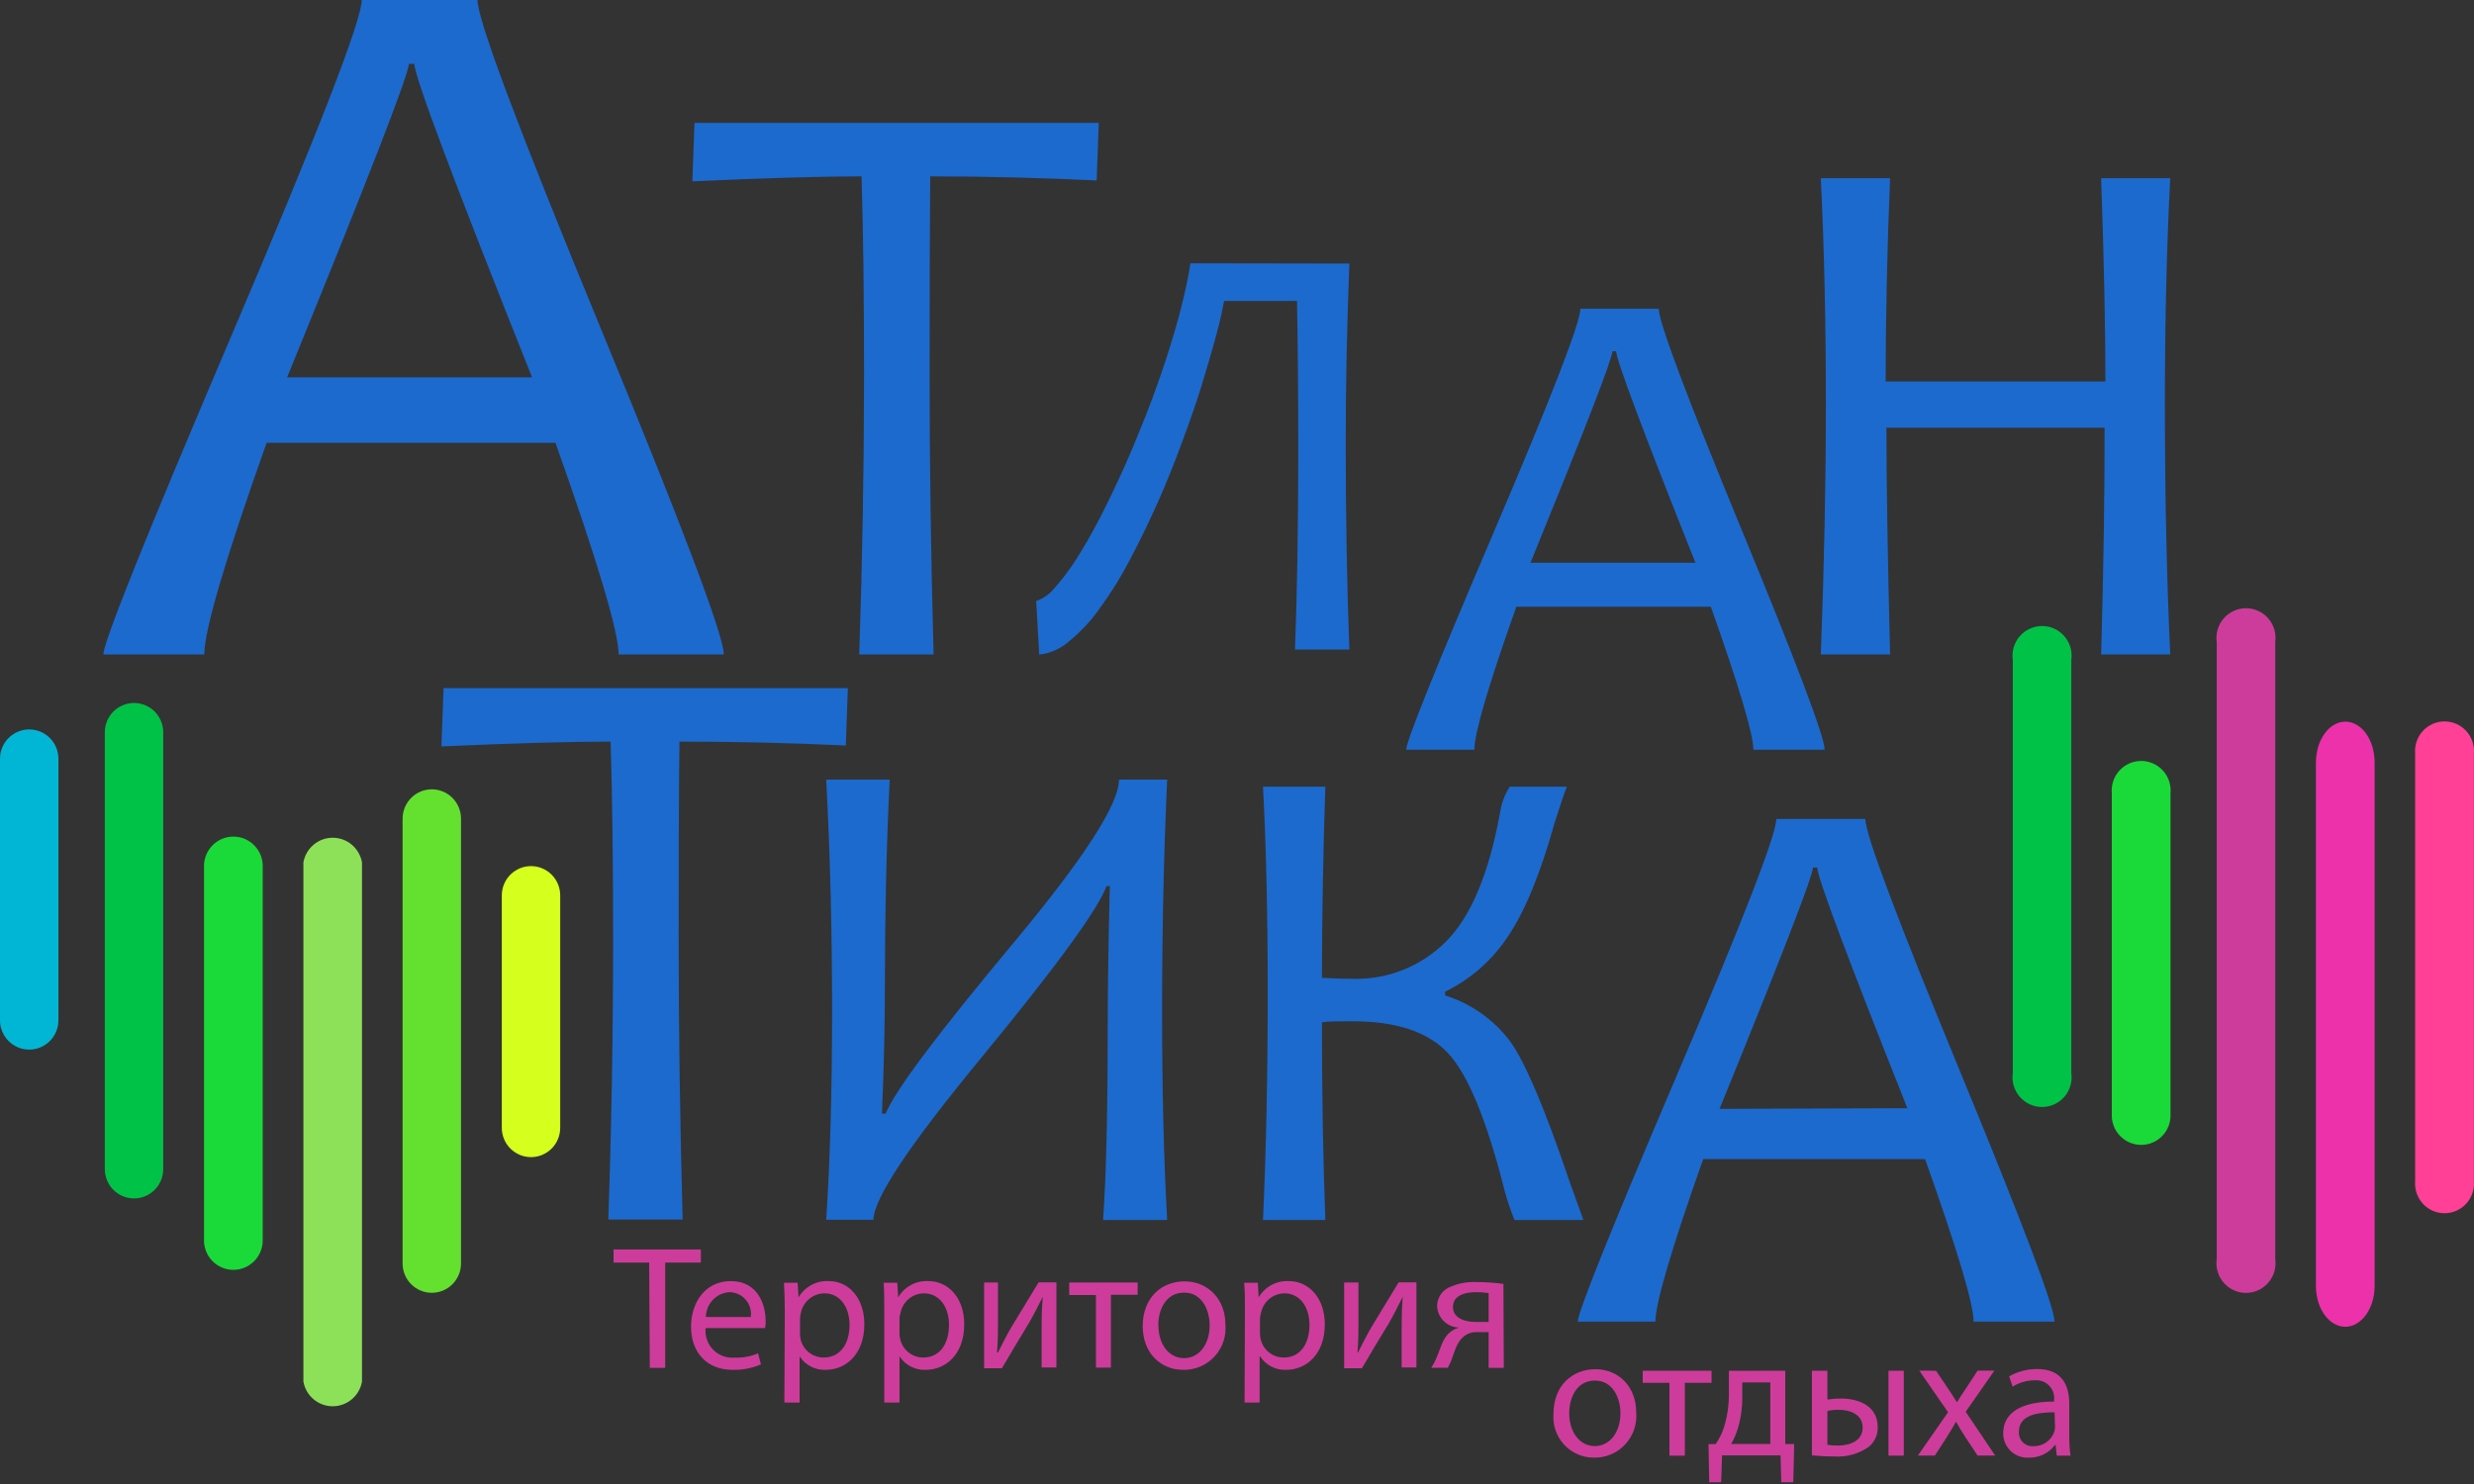
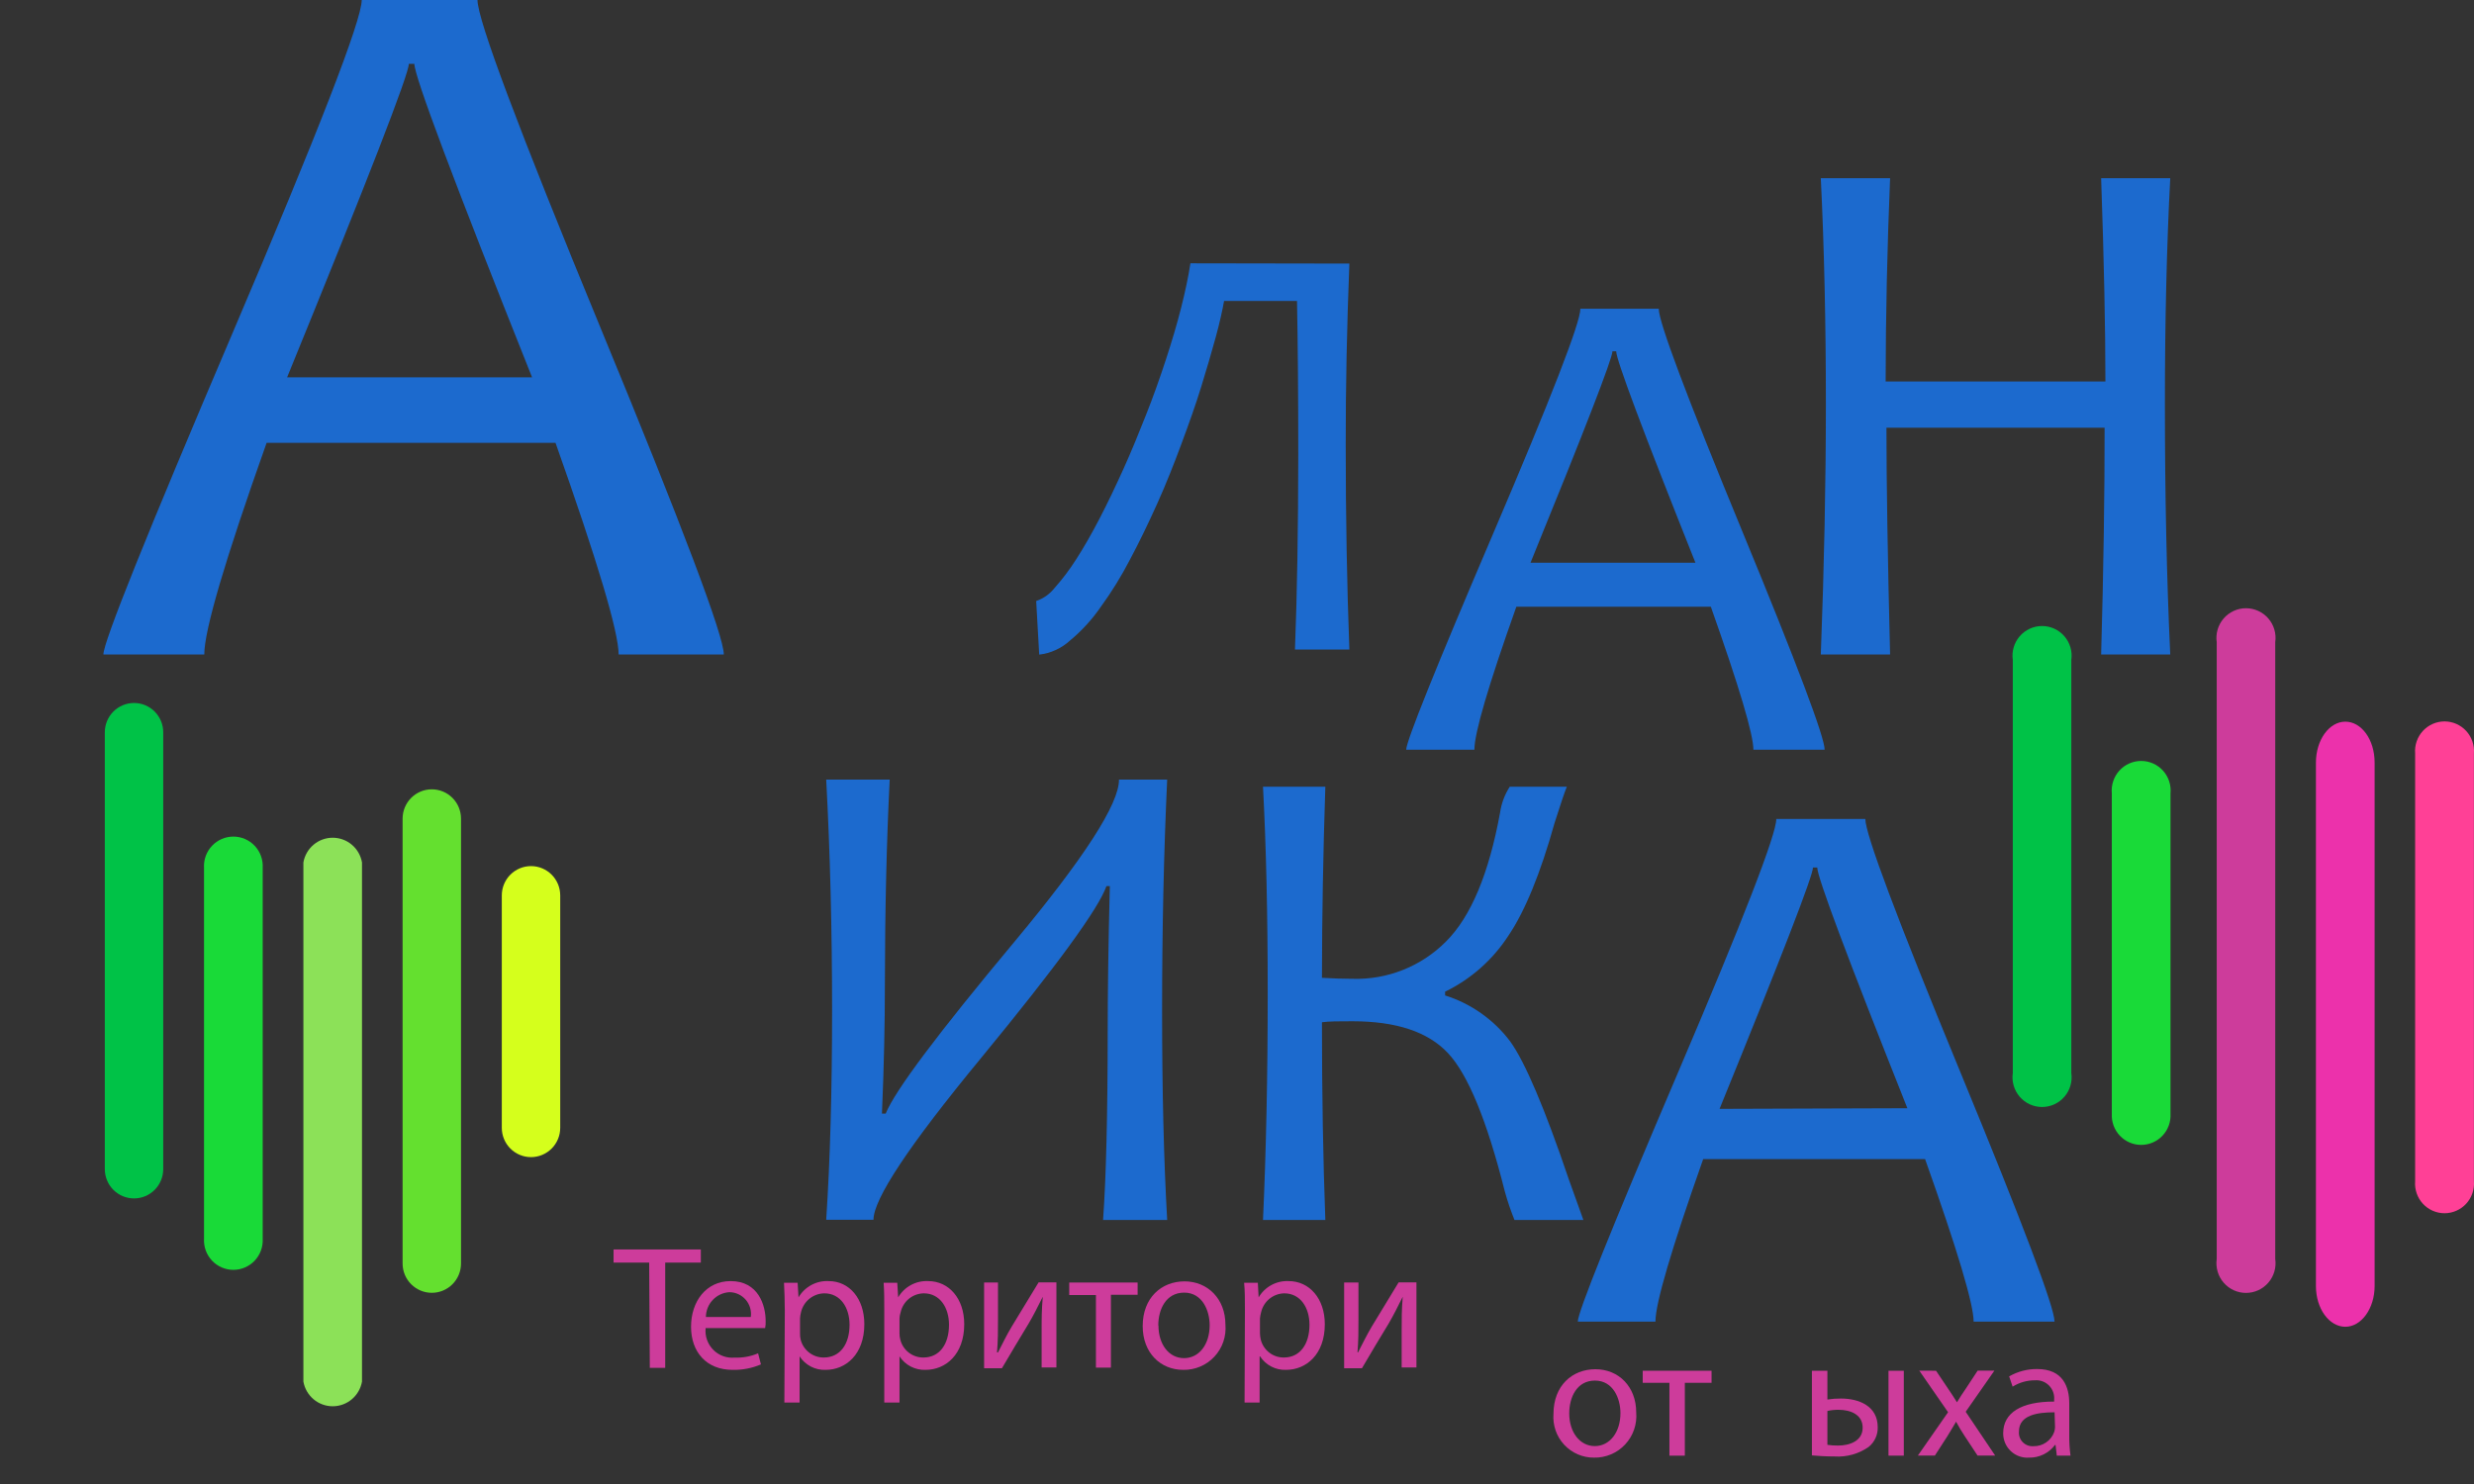
<svg xmlns="http://www.w3.org/2000/svg" width="400" height="240" viewBox="0 0 400 240" fill="none">
  <rect x="0" y="0" width="400" height="240" fill="#333333" stroke="none" />
  <path d="M117.098 105.84H100.022C100.022 102.227 96.62 90.817 89.814 71.611H43.108C36.389 90.528 33.029 101.937 33.029 105.84H16.717C16.717 103.836 23.676 86.514 37.594 53.874C51.511 21.235 58.475 3.276 58.485 0H77.202C77.202 3.19 83.839 20.878 97.114 53.065C110.389 85.251 117.026 102.843 117.026 105.84M86.028 61.029C73.338 29.228 66.994 12.325 66.994 10.321H66.101C66.101 11.988 59.541 28.891 46.419 61.029H86.028Z" fill="#1C6ACE" />
  <path d="M295.011 121.25H283.492C283.492 118.783 281.198 111.073 276.61 98.121H245.166C240.635 110.871 238.375 118.58 238.384 121.25H227.355C227.355 119.891 232.054 108.211 241.451 86.21C250.848 64.21 255.537 52.116 255.518 49.928H268.188C268.188 52.087 272.661 64.012 281.606 85.704C290.552 107.397 295.02 119.245 295.011 121.25ZM274.12 91.01C265.577 69.568 261.306 58.167 261.306 56.809H260.701C260.701 57.965 256.285 69.365 247.455 91.01H274.12Z" fill="#1C6ACE" />
  <path d="M332.201 213.734H319.099C319.099 210.929 316.483 202.169 311.252 187.454H275.373C270.247 201.982 267.655 210.756 267.655 213.734H255.101C255.101 212.201 260.452 198.893 271.154 173.808C281.857 148.724 287.203 134.939 287.193 132.452H301.591C301.591 134.9 306.688 148.488 316.882 173.216C327.075 197.944 332.172 211.435 332.172 213.69M308.387 179.229C298.673 154.819 293.816 141.843 293.816 140.302H293.125C293.125 141.602 288.091 154.612 278.022 179.33L308.387 179.229Z" fill="#1C6ACE" />
-   <path d="M177.654 19.876L177.308 29.185C168.67 28.766 159.671 28.52 150.399 28.52C150.332 36.991 150.298 47.712 150.298 60.682C150.298 75.032 150.514 90.084 150.946 105.84H138.924C139.433 90.826 139.692 75.774 139.701 60.682C139.701 47.875 139.567 37.154 139.298 28.52C132.819 28.52 123.701 28.79 111.942 29.329L112.288 19.876H177.654Z" fill="#1C6ACE" />
-   <path d="M137.082 111.29L136.751 120.57C128.112 120.155 119.147 119.943 109.855 119.934C109.759 128.376 109.716 139.082 109.726 152.053C109.726 166.421 109.942 181.479 110.374 197.225H98.352C98.87 182.211 99.129 167.154 99.129 152.053C99.129 139.26 98.999 128.535 98.726 119.934C92.247 119.934 83.128 120.194 71.37 120.714L71.716 111.29H137.082Z" fill="#1C6ACE" />
  <path d="M255.992 197.298H244.863C244.251 195.782 243.727 194.233 243.293 192.658C240.414 181.219 237.352 173.77 234.107 170.31C230.868 166.855 225.713 165.164 218.687 165.164C216.542 165.164 214.901 165.164 213.734 165.323C213.734 176.887 213.922 187.584 214.282 197.298H204.203C204.712 186.167 204.966 173.895 204.966 160.481C204.966 147.837 204.712 136.755 204.203 127.234H214.282C213.926 137.969 213.744 148.271 213.734 158.139C215.505 158.24 217.147 158.298 218.687 158.298C221.481 158.381 224.262 157.888 226.86 156.852C229.457 155.815 231.816 154.256 233.791 152.27C237.822 148.252 240.73 141.284 242.53 131.44C242.742 129.94 243.278 128.505 244.099 127.234H253.328C252.925 128.217 252.292 130.125 251.342 133.103C249.052 141.299 246.533 147.428 243.826 151.403C241.304 155.264 237.786 158.367 233.647 160.379V160.986C237.826 162.3 241.494 164.886 244.143 168.387C246.571 171.741 249.748 179.214 253.674 190.807C254.149 192.137 254.912 194.291 255.992 197.269" fill="#1C6ACE" />
  <path d="M188.711 197.298H178.345C178.834 190.552 179.084 180.434 179.093 166.942C179.093 160.741 179.194 152.863 179.439 143.308H178.892C177.606 146.97 170.81 156.284 158.505 171.25C146.986 185.223 141.227 193.896 141.227 197.269H133.582C134.216 187.632 134.532 176.372 134.532 163.487C134.532 150.401 134.216 137.931 133.582 126.078H143.848C143.349 135.926 143.089 146.97 143.07 159.209C143.07 165.497 142.926 172.435 142.595 180.096H143.2C144.668 176.434 151.613 167.164 164.033 152.285C175.312 138.736 180.941 130 180.922 126.078H188.711C188.164 137.912 187.89 150.382 187.89 163.487C187.89 176.353 188.164 187.613 188.711 197.269" fill="#1C6ACE" />
  <path d="M350.889 105.84H339.716C340.1 92.195 340.287 79.97 340.277 69.168H305.003C305.003 77.918 305.2 90.142 305.593 105.84H294.392C294.939 91.443 295.212 77.951 295.212 65.366C295.212 52.193 294.939 40.012 294.392 28.823H305.593C305.123 40.098 304.883 51.055 304.873 61.694H340.407C340.407 53.118 340.177 42.161 339.716 28.823H350.889C350.313 39.771 350.025 51.952 350.025 65.366C350.025 80.081 350.313 93.573 350.889 105.84Z" fill="#1C6ACE" />
  <path d="M218.169 42.628C217.766 52.824 217.569 62.576 217.579 71.885C217.579 83.584 217.776 94.638 218.169 105.045H209.372C209.718 96.102 209.895 85.608 209.905 73.562C209.905 64.012 209.838 55.715 209.703 48.67H197.912C197.652 50.116 197.22 52.125 196.558 54.539C195.896 56.953 195.118 59.613 194.211 62.562C193.304 65.51 192.21 68.561 191.015 71.784C189.82 75.007 188.539 78.26 187.113 81.426C185.688 84.591 184.234 87.612 182.693 90.503C181.305 93.184 179.717 95.754 177.942 98.194C176.546 100.215 174.879 102.034 172.989 103.6C171.611 104.861 169.874 105.655 168.022 105.869L167.532 97.196C168.695 96.802 169.72 96.079 170.484 95.115C171.778 93.661 172.953 92.104 173.997 90.46C175.235 88.533 176.502 86.321 177.798 83.825C179.108 81.296 180.375 78.636 181.656 75.803C182.938 72.969 184.133 70.02 185.314 67.043C186.494 64.065 187.545 61.087 188.495 58.182C189.446 55.276 190.281 52.486 190.957 49.812C191.634 47.138 192.138 44.753 192.469 42.585L218.169 42.628Z" fill="#1C6ACE" />
  <path d="M104.96 204.193H99.201V202.068H113.311V204.193H107.552V221.221H105.061L104.96 204.193Z" fill="#CD3C9B" />
  <path d="M114.089 214.789C114.022 215.426 114.097 216.071 114.309 216.676C114.52 217.282 114.863 217.832 115.312 218.288C115.761 218.745 116.305 219.095 116.905 219.315C117.505 219.535 118.146 219.618 118.782 219.559C120.08 219.61 121.373 219.374 122.569 218.865L123.03 220.657C121.579 221.277 120.013 221.577 118.437 221.539C114.218 221.539 111.728 218.648 111.728 214.572C111.728 210.495 114.146 207.185 118.135 207.185C122.627 207.185 123.793 211.117 123.793 213.647C123.81 214.029 123.781 214.413 123.707 214.789H114.089ZM121.388 212.996C121.458 212.498 121.421 211.991 121.28 211.509C121.139 211.027 120.896 210.58 120.569 210.2C120.242 209.819 119.837 209.513 119.383 209.302C118.928 209.092 118.434 208.981 117.933 208.978C116.909 209.036 115.946 209.485 115.24 210.231C114.534 210.978 114.138 211.967 114.132 212.996H121.388Z" fill="#CD3C9B" />
  <path d="M126.888 211.955C126.888 210.206 126.816 208.775 126.759 207.46H128.962L129.106 209.816C129.602 208.971 130.319 208.279 131.18 207.816C132.04 207.352 133.011 207.134 133.986 207.185C137.312 207.185 139.746 210.004 139.746 214.152C139.746 219.082 136.708 221.539 133.511 221.539C132.678 221.575 131.849 221.393 131.107 221.01C130.365 220.628 129.735 220.058 129.278 219.356V226.83H126.816L126.888 211.955ZM129.35 215.612C129.338 215.962 129.372 216.312 129.451 216.653C129.663 217.483 130.145 218.219 130.821 218.743C131.496 219.266 132.327 219.548 133.18 219.544C135.829 219.544 137.356 217.39 137.356 214.239C137.356 211.522 135.916 209.165 133.281 209.165C132.403 209.178 131.555 209.485 130.871 210.038C130.188 210.591 129.708 211.357 129.509 212.216C129.422 212.547 129.369 212.886 129.35 213.227V215.612Z" fill="#CD3C9B" />
  <path d="M142.97 211.955C142.97 210.206 142.97 208.775 142.869 207.46H145.072L145.216 209.816C145.709 208.975 146.421 208.285 147.277 207.821C148.132 207.357 149.097 207.137 150.068 207.185C153.423 207.185 155.899 210.004 155.899 214.152C155.899 219.082 152.876 221.539 149.65 221.539C148.82 221.571 147.994 221.387 147.255 221.005C146.516 220.622 145.888 220.054 145.432 219.356V226.83H142.97V211.955ZM145.432 215.612C145.429 215.964 145.472 216.314 145.562 216.653C145.771 217.485 146.252 218.221 146.928 218.746C147.605 219.27 148.436 219.551 149.291 219.544C151.911 219.544 153.437 217.39 153.437 214.239C153.437 211.522 151.997 209.165 149.363 209.165C148.488 209.177 147.642 209.484 146.963 210.037C146.284 210.591 145.81 211.358 145.619 212.215C145.51 212.542 145.447 212.883 145.432 213.227V215.612Z" fill="#CD3C9B" />
  <path d="M161.357 207.416V213.199C161.357 215.352 161.357 216.74 161.199 218.72H161.357C162.221 217.058 162.653 216.09 163.603 214.499L167.923 207.388H170.802V221.149H168.412V215.367C168.412 213.112 168.412 211.97 168.599 209.715C167.692 211.507 167.16 212.606 166.31 214.051C165.014 216.191 163.431 218.822 161.991 221.279H159.111V207.416H161.357Z" fill="#CD3C9B" />
  <path d="M183.932 207.417V209.397H179.612V221.178H177.193V209.44H172.874V207.417H183.932Z" fill="#CD3C9B" />
  <path d="M198.128 214.225C198.209 215.166 198.092 216.115 197.784 217.008C197.476 217.901 196.984 218.72 196.341 219.41C195.697 220.099 194.916 220.646 194.048 221.012C193.18 221.379 192.245 221.559 191.304 221.539C187.632 221.539 184.753 218.792 184.753 214.456C184.753 209.888 187.776 207.228 191.52 207.228C195.263 207.228 198.128 210.062 198.128 214.225ZM187.301 214.369C187.301 217.39 188.971 219.645 191.434 219.645C193.896 219.645 195.58 217.405 195.58 214.311C195.58 211.999 194.414 209.05 191.462 209.05C188.511 209.05 187.273 211.753 187.273 214.369H187.301Z" fill="#CD3C9B" />
  <path d="M201.281 211.955C201.281 210.206 201.281 208.775 201.151 207.46H203.369L203.498 209.816C203.992 208.976 204.705 208.287 205.56 207.823C206.415 207.36 207.38 207.139 208.35 207.185C211.705 207.185 214.196 210.004 214.196 214.153C214.196 219.082 211.158 221.539 207.933 221.539C207.104 221.572 206.281 221.387 205.544 221.005C204.807 220.622 204.181 220.054 203.729 219.356H203.657V226.83H201.223L201.281 211.955ZM203.714 215.613C203.718 215.963 203.762 216.312 203.844 216.653C204.053 217.485 204.535 218.222 205.211 218.746C205.887 219.27 206.719 219.551 207.573 219.544C210.193 219.544 211.719 217.39 211.719 214.239C211.719 211.522 210.28 209.166 207.645 209.166C206.771 209.182 205.928 209.491 205.25 210.044C204.572 210.596 204.097 211.361 203.901 212.216C203.806 212.546 203.743 212.885 203.714 213.227V215.613Z" fill="#CD3C9B" />
  <path d="M219.639 207.416V213.199C219.639 215.352 219.639 216.74 219.481 218.72H219.567C220.431 217.058 220.878 216.09 221.813 214.499L226.133 207.388H229.012V221.149H226.622V215.367C226.622 213.112 226.622 211.97 226.795 209.715C225.902 211.507 225.355 212.606 224.52 214.051C223.21 216.191 221.641 218.822 220.201 221.279H217.321V207.416H219.639Z" fill="#CD3C9B" />
-   <path d="M243.137 221.221H240.689V215.439H238.846C238.433 215.409 238.018 215.464 237.627 215.6C237.236 215.737 236.876 215.953 236.571 216.234C235.535 217.058 235.131 218.72 234.627 220.079C234.455 220.498 234.253 220.86 234.08 221.206H231.402C231.735 220.712 232.015 220.184 232.237 219.631C232.842 218.301 233.188 216.509 234.383 215.511C234.83 215.113 235.37 214.835 235.952 214.702C235.031 214.696 234.147 214.339 233.478 213.703C232.81 213.066 232.407 212.199 232.353 211.276C232.347 210.657 232.512 210.048 232.83 209.517C233.147 208.987 233.605 208.555 234.152 208.269C235.588 207.581 237.171 207.263 238.76 207.344C240.204 207.349 241.647 207.445 243.079 207.633L243.137 221.221ZM240.689 209.122C240.007 209.022 239.319 208.974 238.63 208.977C236.931 208.977 234.915 209.455 234.915 211.377C234.915 213.3 237.075 213.791 238.558 213.791H240.689V209.122Z" fill="#CD3C9B" />
  <path d="M264.545 228.42C264.626 229.362 264.508 230.31 264.2 231.203C263.892 232.097 263.4 232.915 262.757 233.605C262.113 234.295 261.332 234.841 260.464 235.208C259.596 235.574 258.661 235.754 257.72 235.734C256.816 235.741 255.92 235.559 255.089 235.2C254.259 234.84 253.512 234.311 252.896 233.647C252.28 232.982 251.808 232.196 251.511 231.338C251.214 230.481 251.097 229.571 251.169 228.666C251.169 224.098 254.193 221.438 257.95 221.438C261.708 221.438 264.545 224.257 264.545 228.42ZM253.717 228.593C253.717 231.585 255.402 233.869 257.85 233.869C260.297 233.869 261.996 231.6 261.996 228.535C261.996 226.194 260.83 223.274 257.878 223.274C254.927 223.274 253.717 225.991 253.717 228.593Z" fill="#CD3C9B" />
  <path d="M276.726 221.684V223.635H272.407V235.416H269.916V223.635H265.597V221.684H276.726Z" fill="#CD3C9B" />
-   <path d="M288.646 221.684V233.537H290.086L289.942 239.709H287.998L287.883 235.373H278.424L278.28 239.709H276.351L276.235 233.551H277.387C277.982 232.697 278.443 231.756 278.755 230.762C279.296 228.977 279.558 227.119 279.532 225.254V221.698L288.646 221.684ZM281.692 225.832C281.716 227.568 281.483 229.297 281.001 230.964C280.726 231.853 280.359 232.71 279.907 233.522H286.227V223.577H281.692V225.832Z" fill="#CD3C9B" />
  <path d="M295.457 221.684V226.338C296.186 226.226 296.923 226.173 297.66 226.179C300.54 226.179 303.592 227.379 303.592 230.805C303.61 231.41 303.49 232.012 303.24 232.563C302.991 233.114 302.619 233.601 302.152 233.985C300.545 235.12 298.599 235.671 296.638 235.546C295.27 235.546 294.018 235.474 292.952 235.373V221.684H295.457ZM295.457 233.667C296.03 233.748 296.607 233.787 297.185 233.783C299.1 233.783 301.159 233.017 301.159 230.892C301.159 228.767 299.172 228.001 297.3 228.001C296.681 227.989 296.062 228.052 295.457 228.189V233.667ZM307.811 221.684V235.416H305.334V221.684H307.811Z" fill="#CD3C9B" />
  <path d="M313.022 221.684L314.966 224.575C315.513 225.37 315.93 226.02 316.406 226.786C316.866 226.006 317.313 225.341 317.845 224.56L319.746 221.669H322.453L317.817 228.318L322.582 235.401H319.732L317.701 232.322C317.169 231.513 316.694 230.747 316.262 229.923C315.787 230.747 315.326 231.499 314.822 232.322L312.835 235.401H310.085L314.966 228.391L310.315 221.669L313.022 221.684Z" fill="#CD3C9B" />
  <path d="M334.561 232.135C334.548 233.232 334.616 234.329 334.763 235.416H332.546L332.344 233.681H332.258C331.771 234.332 331.138 234.858 330.409 235.215C329.681 235.572 328.878 235.75 328.068 235.734C327.529 235.774 326.988 235.701 326.479 235.521C325.97 235.34 325.504 235.055 325.11 234.684C324.716 234.313 324.403 233.864 324.191 233.366C323.979 232.867 323.873 232.33 323.878 231.788C323.878 228.463 326.83 226.656 332.114 226.671V226.396C332.155 225.975 332.104 225.55 331.964 225.151C331.824 224.752 331.598 224.389 331.303 224.087C331.008 223.785 330.65 223.552 330.255 223.404C329.86 223.256 329.438 223.196 329.018 223.23C327.741 223.223 326.488 223.579 325.404 224.257L324.843 222.594C326.222 221.801 327.788 221.391 329.378 221.409C333.568 221.409 334.561 224.3 334.561 226.974V232.135ZM332.186 228.405C329.45 228.405 326.427 228.824 326.427 231.513C326.398 231.829 326.439 232.147 326.546 232.446C326.653 232.744 326.823 233.016 327.045 233.241C327.267 233.467 327.536 233.641 327.832 233.752C328.128 233.863 328.444 233.908 328.759 233.884C329.49 233.906 330.21 233.696 330.815 233.283C331.42 232.87 331.879 232.276 332.128 231.585C332.209 231.333 332.252 231.07 332.258 230.805L332.186 228.405Z" fill="#CD3C9B" />
  <path d="M367.863 203.6C367.963 204.282 367.915 204.977 367.723 205.639C367.53 206.3 367.199 206.912 366.75 207.434C366.301 207.955 365.746 208.373 365.122 208.66C364.498 208.946 363.82 209.095 363.134 209.095C362.447 209.095 361.769 208.946 361.145 208.66C360.521 208.373 359.966 207.955 359.517 207.434C359.068 206.912 358.737 206.3 358.545 205.639C358.353 204.977 358.305 204.282 358.404 203.6V103.86C358.305 103.178 358.353 102.483 358.545 101.822C358.737 101.16 359.068 100.548 359.517 100.027C359.966 99.506 360.521 99.088 361.145 98.801C361.769 98.514 362.447 98.366 363.134 98.366C363.82 98.366 364.498 98.514 365.122 98.801C365.746 99.088 366.301 99.506 366.75 100.027C367.199 100.548 367.53 101.16 367.723 101.822C367.915 102.483 367.963 103.178 367.863 103.86V203.6Z" fill="#CD3C9B" />
  <path d="M383.932 207.98C383.932 211.623 381.787 214.572 379.196 214.572C376.604 214.572 374.444 211.681 374.444 207.98V123.331C374.444 119.659 376.59 116.71 379.196 116.71C381.802 116.71 383.932 119.601 383.932 123.331V207.98Z" fill="#EC31AB" />
  <path d="M399.986 191.053C400.037 191.711 399.952 192.372 399.736 192.995C399.521 193.619 399.179 194.19 398.733 194.674C398.286 195.159 397.745 195.545 397.143 195.809C396.541 196.073 395.891 196.21 395.234 196.21C394.577 196.21 393.927 196.073 393.325 195.809C392.723 195.545 392.182 195.159 391.736 194.674C391.29 194.19 390.948 193.619 390.733 192.995C390.517 192.372 390.432 191.711 390.483 191.053V121.828C390.432 121.17 390.517 120.509 390.733 119.886C390.948 119.263 391.29 118.691 391.736 118.207C392.182 117.723 392.723 117.337 393.325 117.072C393.927 116.808 394.577 116.672 395.234 116.672C395.891 116.672 396.541 116.808 397.143 117.072C397.745 117.337 398.286 117.723 398.733 118.207C399.179 118.691 399.521 119.263 399.736 119.886C399.952 120.509 400.037 121.17 399.986 121.828V191.053Z" fill="#FF4096" />
  <path d="M334.893 173.534C334.992 174.215 334.944 174.911 334.752 175.572C334.56 176.233 334.228 176.846 333.779 177.367C333.331 177.888 332.775 178.306 332.151 178.593C331.527 178.879 330.849 179.028 330.163 179.028C329.477 179.028 328.798 178.879 328.174 178.593C327.55 178.306 326.995 177.888 326.546 177.367C326.098 176.846 325.766 176.233 325.574 175.572C325.382 174.911 325.334 174.215 325.433 173.534V106.737C325.334 106.055 325.382 105.36 325.574 104.698C325.766 104.037 326.098 103.425 326.546 102.903C326.995 102.382 327.55 101.964 328.174 101.677C328.798 101.391 329.477 101.242 330.163 101.242C330.849 101.242 331.527 101.391 332.151 101.677C332.775 101.964 333.331 102.382 333.779 102.903C334.228 103.425 334.56 104.037 334.752 104.698C334.944 105.36 334.992 106.055 334.893 106.737V173.534Z" fill="#00C247" />
  <path d="M350.932 180.125C350.967 180.773 350.871 181.421 350.648 182.03C350.426 182.639 350.082 183.196 349.638 183.667C349.194 184.138 348.659 184.513 348.066 184.769C347.473 185.026 346.834 185.158 346.188 185.158C345.542 185.158 344.902 185.026 344.309 184.769C343.716 184.513 343.181 184.138 342.737 183.667C342.293 183.196 341.949 182.639 341.727 182.03C341.504 181.421 341.408 180.773 341.443 180.125V128.304C341.38 127.64 341.456 126.97 341.666 126.338C341.875 125.705 342.214 125.124 342.661 124.63C343.108 124.137 343.652 123.743 344.259 123.473C344.867 123.203 345.524 123.064 346.188 123.064C346.852 123.064 347.508 123.203 348.116 123.473C348.723 123.743 349.267 124.137 349.714 124.63C350.161 125.124 350.5 125.705 350.709 126.338C350.919 126.97 350.995 127.64 350.932 128.304V180.125Z" fill="#19DA38" />
  <path d="M81.132 182.395C81.132 183.652 81.629 184.858 82.515 185.747C83.401 186.637 84.602 187.136 85.854 187.136C87.107 187.136 88.308 186.637 89.194 185.747C90.079 184.858 90.577 183.652 90.577 182.395V144.811C90.577 143.554 90.079 142.348 89.194 141.459C88.308 140.57 87.107 140.07 85.854 140.07C84.602 140.07 83.401 140.57 82.515 141.459C81.629 142.348 81.132 143.554 81.132 144.811V182.395Z" fill="#D5FF1C" />
  <path d="M49.054 223.433C49.249 224.552 49.831 225.566 50.697 226.297C51.564 227.028 52.659 227.429 53.791 227.429C54.922 227.429 56.018 227.028 56.884 226.297C57.75 225.566 58.332 224.552 58.528 223.433V139.478C58.332 138.358 57.75 137.344 56.884 136.613C56.018 135.882 54.922 135.482 53.791 135.482C52.659 135.482 51.564 135.882 50.697 136.613C49.831 137.344 49.249 138.358 49.054 139.478V223.433Z" fill="#8CE158" />
  <path d="M26.391 189.073C26.391 190.33 25.894 191.536 25.008 192.426C24.122 193.315 22.921 193.814 21.669 193.814C20.416 193.814 19.215 193.315 18.329 192.426C17.444 191.536 16.946 190.33 16.946 189.073V118.431C16.946 117.173 17.444 115.967 18.329 115.078C19.215 114.189 20.416 113.69 21.669 113.69C22.921 113.69 24.122 114.189 25.008 115.078C25.894 115.967 26.391 117.173 26.391 118.431V189.073Z" fill="#00C247" />
  <path d="M74.538 204.337C74.538 205.595 74.04 206.801 73.154 207.69C72.269 208.579 71.068 209.079 69.815 209.079C68.563 209.079 67.362 208.579 66.476 207.69C65.59 206.801 65.093 205.595 65.093 204.337V132.394C65.093 131.137 65.59 129.931 66.476 129.042C67.362 128.152 68.563 127.653 69.815 127.653C71.068 127.653 72.269 128.152 73.154 129.042C74.04 129.931 74.538 131.137 74.538 132.394V204.337Z" fill="#64E02F" />
-   <path d="M0 165.005C7.46535e-08 166.263 0.498 167.469 1.383 168.358C2.269 169.247 3.47 169.746 4.722 169.746C5.975 169.746 7.176 169.247 8.062 168.358C8.947 167.469 9.445 166.263 9.445 165.005V122.709C9.445 121.452 8.947 120.246 8.062 119.357C7.176 118.468 5.975 117.968 4.722 117.968C3.47 117.968 2.269 118.468 1.383 119.357C0.498 120.246 7.46535e-08 121.452 0 122.709V165.005Z" fill="#01B6D5" />
  <path d="M42.474 200.333C42.509 200.981 42.413 201.629 42.191 202.238C41.968 202.847 41.625 203.404 41.181 203.875C40.737 204.346 40.202 204.721 39.608 204.978C39.015 205.234 38.376 205.366 37.73 205.366C37.084 205.366 36.445 205.234 35.851 204.978C35.258 204.721 34.723 204.346 34.279 203.875C33.835 203.404 33.491 202.847 33.269 202.238C33.047 201.629 32.95 200.981 32.986 200.333V140.33C32.95 139.683 33.047 139.035 33.269 138.426C33.491 137.817 33.835 137.26 34.279 136.789C34.723 136.318 35.258 135.943 35.851 135.686C36.445 135.43 37.084 135.298 37.73 135.298C38.376 135.298 39.015 135.43 39.608 135.686C40.202 135.943 40.737 136.318 41.181 136.789C41.625 137.26 41.968 137.817 42.191 138.426C42.413 139.035 42.509 139.683 42.474 140.33V200.333Z" fill="#19DA38" />
</svg>